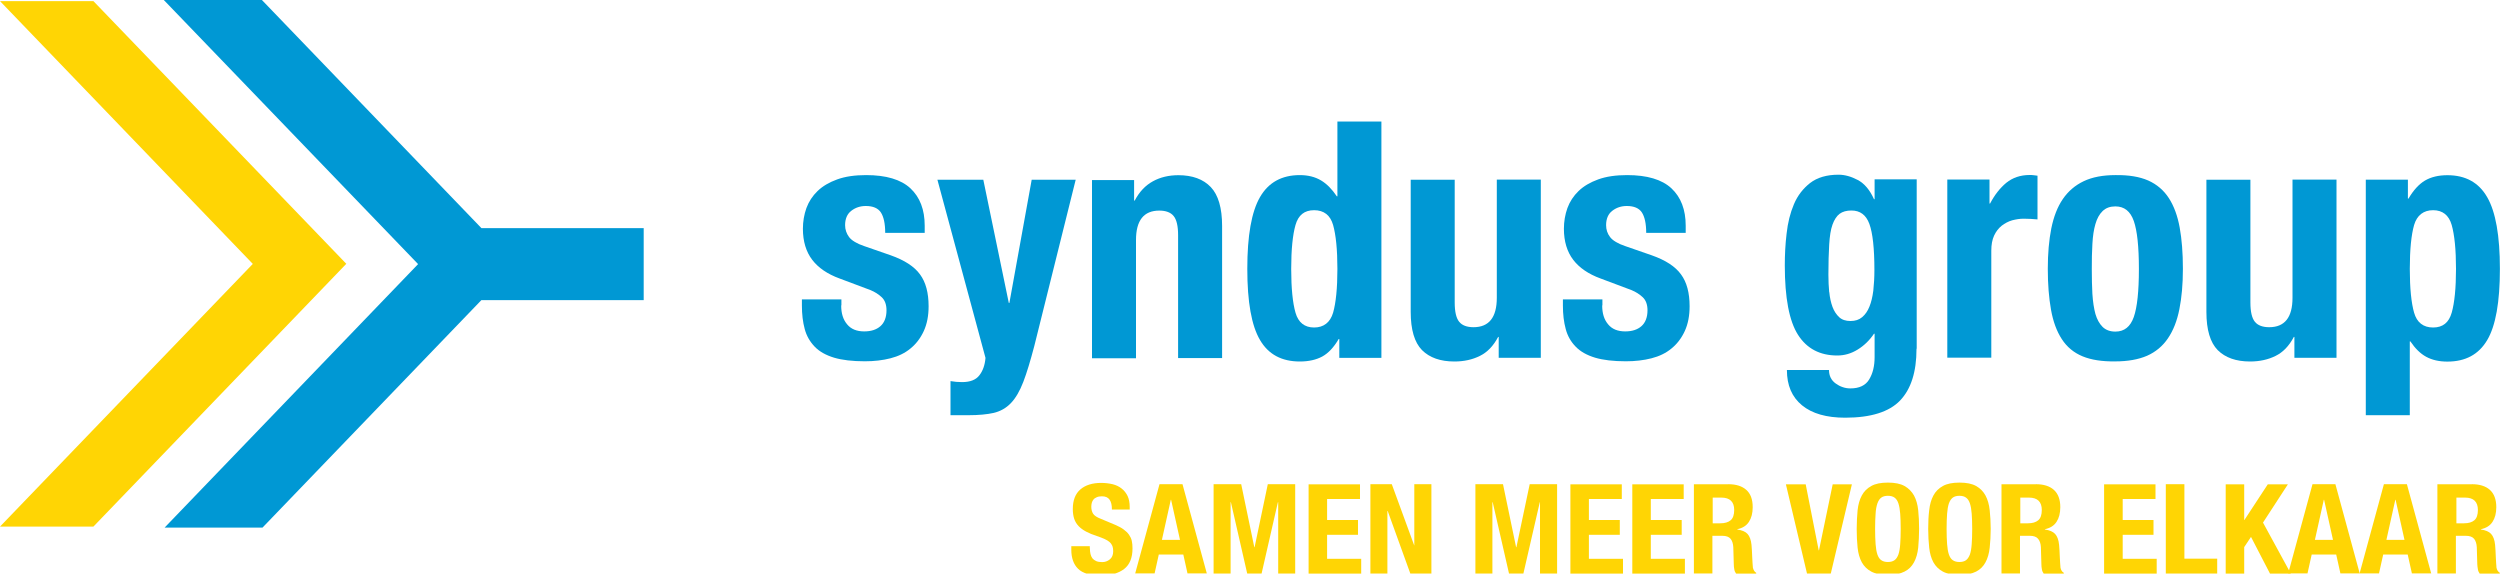
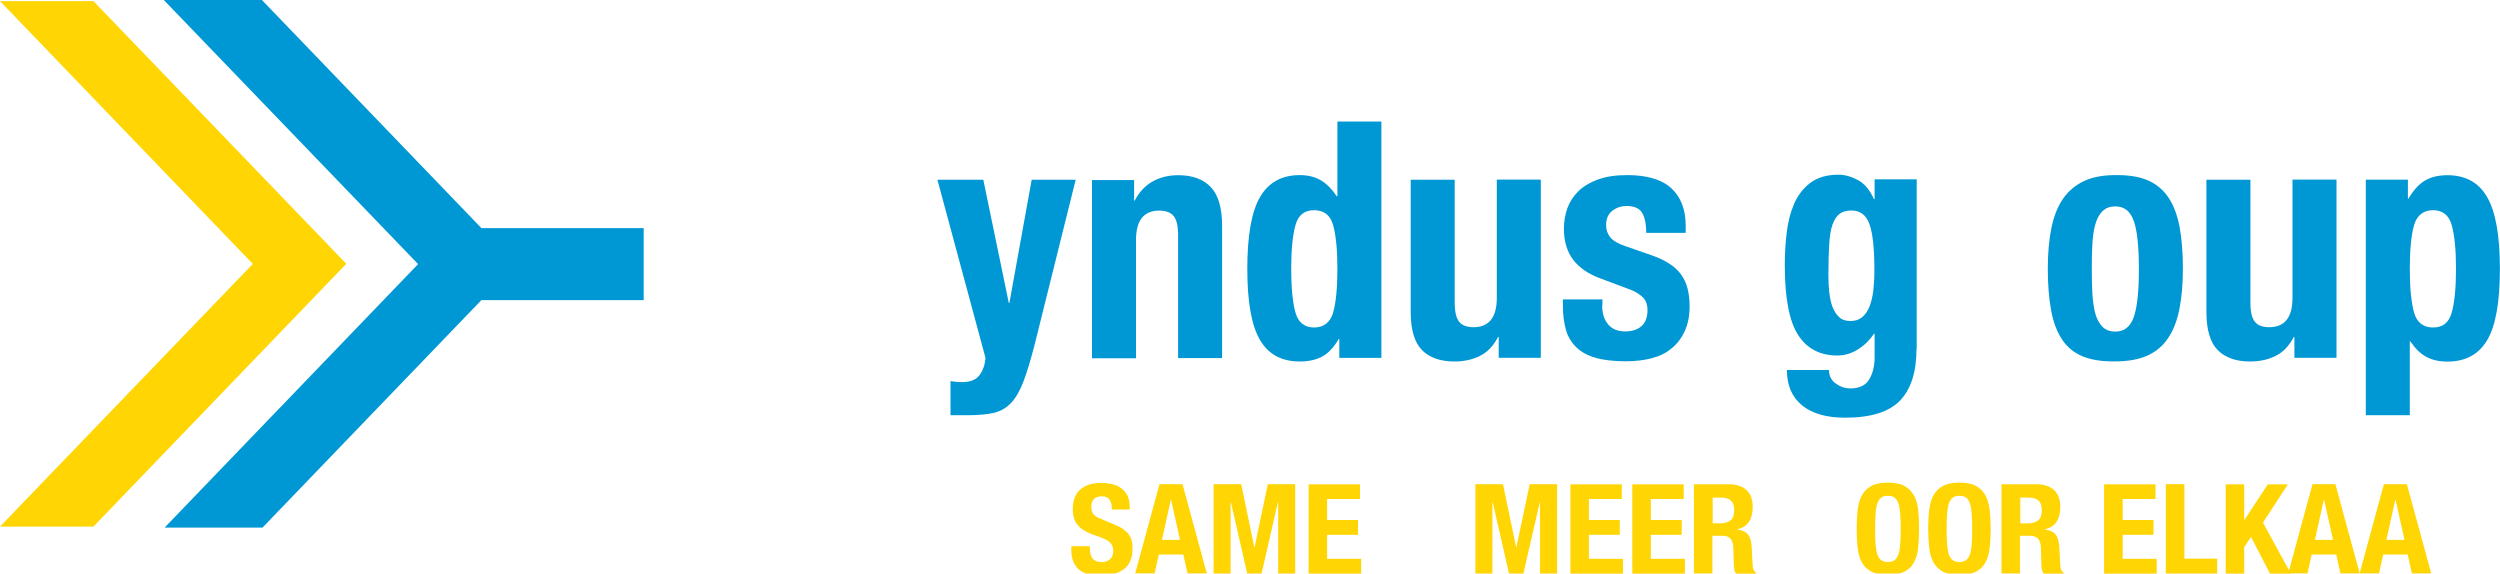
<svg xmlns="http://www.w3.org/2000/svg" id="Laag_1" data-name="Laag 1" version="1.1" viewBox="0 0 250 57.35">
  <defs>
    <style>
      .cls-1 {
        fill: #0098d4;
      }

      .cls-1, .cls-2, .cls-3 {
        stroke-width: 0px;
      }

      .cls-4 {
        clip-path: url(#clippath);
      }

      .cls-2 {
        fill: none;
      }

      .cls-3 {
        fill: #ffd504;
      }
    </style>
    <clipPath id="clippath">
      <rect class="cls-2" width="250" height="57.49" />
    </clipPath>
  </defs>
  <g class="cls-4">
    <g>
-       <path class="cls-1" d="M84.12,30.56c0,.77.19,1.4.59,1.87.39.48.96.71,1.71.71.68,0,1.22-.17,1.62-.52.4-.35.61-.89.61-1.59,0-.57-.16-1.01-.48-1.31-.32-.3-.69-.53-1.12-.71l-3.09-1.16c-1.21-.44-2.13-1.07-2.74-1.87-.61-.8-.93-1.84-.93-3.1,0-.73.12-1.42.35-2.07.24-.65.61-1.22,1.12-1.71.51-.49,1.16-.87,1.96-1.16.8-.29,1.76-.43,2.89-.43,2,0,3.48.44,4.43,1.32.95.89,1.43,2.13,1.43,3.74v.72h-3.95c0-.92-.15-1.61-.43-2.04-.28-.43-.79-.65-1.51-.65-.55,0-1.04.16-1.45.48-.41.31-.62.8-.62,1.44,0,.44.14.84.4,1.19.27.35.77.65,1.51.9l2.65.92c1.38.49,2.36,1.12,2.93,1.91.58.78.86,1.85.86,3.19,0,.95-.16,1.77-.48,2.47-.32.7-.76,1.28-1.32,1.74-.56.47-1.23.79-2.01.99-.78.2-1.63.3-2.57.3-1.23,0-2.26-.12-3.07-.36-.82-.25-1.47-.61-1.94-1.1s-.82-1.08-1-1.77c-.19-.7-.28-1.48-.28-2.33v-.63h3.95v.6h-.02Z" />
      <path class="cls-1" d="M96.2,38.21c.81,0,1.38-.22,1.73-.67.35-.44.56-1.03.62-1.75l-4.81-17.82h4.59l2.55,12.32h.06l2.23-12.32h4.4l-4.14,16.63c-.39,1.48-.75,2.68-1.1,3.59-.35.91-.76,1.62-1.24,2.12-.48.5-1.05.82-1.72.98-.67.15-1.51.23-2.53.23h-1.79v-3.41c.39.07.76.1,1.15.1" />
-       <path class="cls-1" d="M113.41,17.97v2.09h.06c.47-.89,1.07-1.52,1.82-1.93.74-.41,1.6-.61,2.55-.61,1.4,0,2.49.4,3.24,1.19.75.79,1.13,2.09,1.13,3.88v13.22h-4.4v-12.28c0-.92-.15-1.57-.45-1.93-.29-.36-.78-.54-1.43-.54-1.55,0-2.33.98-2.33,2.94v11.83h-4.4v-17.82h4.21v-.02Z" />
+       <path class="cls-1" d="M113.41,17.97v2.09h.06c.47-.89,1.07-1.52,1.82-1.93.74-.41,1.6-.61,2.55-.61,1.4,0,2.49.4,3.24,1.19.75.79,1.13,2.09,1.13,3.88v13.22h-4.4v-12.28c0-.92-.15-1.57-.45-1.93-.29-.36-.78-.54-1.43-.54-1.55,0-2.33.98-2.33,2.94v11.83h-4.4v-17.82h4.21Z" />
      <path class="cls-1" d="M133.87,33.9c-.49.84-1.04,1.42-1.64,1.75-.61.33-1.36.5-2.25.5-1.81,0-3.14-.71-3.98-2.15-.85-1.44-1.27-3.81-1.27-7.12s.42-5.7,1.27-7.17,2.18-2.2,3.98-2.2c.83,0,1.53.18,2.12.53.59.35,1.11.89,1.58,1.59h.06v-7.48h4.4v23.64h-4.21v-1.89h-.06ZM129.55,31.27c.28.98.91,1.48,1.86,1.48s1.61-.5,1.9-1.48c.28-.98.43-2.45.43-4.38s-.15-3.4-.43-4.39c-.28-.98-.92-1.48-1.9-1.48s-1.58.5-1.86,1.48c-.28.98-.43,2.45-.43,4.39s.15,3.4.43,4.38Z" />
      <path class="cls-1" d="M149.81,33.7c-.47.89-1.07,1.52-1.82,1.89-.74.37-1.59.56-2.55.56-1.4,0-2.48-.38-3.24-1.14-.75-.76-1.13-2.04-1.13-3.82v-13.22h4.4v12.28c0,.92.15,1.57.45,1.93.29.36.78.54,1.43.54,1.55,0,2.33-.98,2.33-2.94v-11.82h4.4v17.82h-4.21v-2.09h-.07Z" />
      <path class="cls-1" d="M160.22,30.56c0,.77.19,1.4.59,1.87.39.48.96.71,1.71.71.68,0,1.22-.17,1.62-.52s.61-.89.61-1.59c0-.57-.16-1.01-.48-1.31-.32-.3-.69-.53-1.12-.71l-3.09-1.16c-1.21-.44-2.13-1.07-2.74-1.87-.61-.8-.93-1.84-.93-3.1,0-.73.12-1.42.35-2.07.24-.65.61-1.22,1.12-1.71.51-.49,1.16-.87,1.96-1.16.8-.29,1.76-.43,2.89-.43,2,0,3.48.44,4.43,1.32.95.89,1.43,2.13,1.43,3.74v.72h-3.95c0-.92-.15-1.61-.43-2.04-.28-.43-.79-.65-1.51-.65-.55,0-1.04.16-1.45.48-.41.31-.62.8-.62,1.44,0,.44.13.84.4,1.19.27.35.77.65,1.51.9l2.65.92c1.39.49,2.36,1.12,2.93,1.91.58.78.86,1.85.86,3.19,0,.95-.16,1.77-.48,2.47s-.76,1.28-1.32,1.74c-.56.47-1.23.79-2.01.99-.78.2-1.63.3-2.57.3-1.23,0-2.26-.12-3.07-.36-.82-.25-1.47-.61-1.94-1.1-.48-.49-.82-1.08-1-1.77-.19-.7-.28-1.48-.28-2.33v-.63h3.95v.6h-.02Z" />
      <path class="cls-1" d="M191.65,34.89c0,2.3-.55,4.02-1.64,5.16-1.09,1.14-2.93,1.72-5.49,1.72-1.87,0-3.31-.41-4.32-1.24-1.01-.83-1.51-2-1.51-3.53h4.21c0,.57.22,1.03.67,1.35.21.15.44.28.69.36.25.09.51.13.78.13.89,0,1.52-.3,1.88-.9.36-.6.54-1.33.54-2.22v-2.35h-.06c-.45.67-.99,1.19-1.64,1.59-.65.4-1.32.59-2.03.59-1.74,0-3.05-.69-3.93-2.07-.88-1.38-1.32-3.7-1.32-6.94,0-1.04.05-2.1.18-3.18.12-1.09.36-2.06.73-2.93.37-.88.92-1.58,1.62-2.13.72-.55,1.66-.83,2.85-.83.61,0,1.26.18,1.92.53.66.35,1.2.99,1.62,1.92h.06v-1.99h4.21v16.92h0ZM182.93,29.21c.05.55.16,1.04.32,1.48.16.43.39.77.67,1.03.28.26.66.38,1.13.38s.85-.12,1.16-.38c.31-.26.55-.6.73-1.05.18-.44.31-.97.39-1.6.07-.63.11-1.32.11-2.07,0-2.16-.17-3.7-.5-4.6-.33-.91-.93-1.35-1.8-1.35-.49,0-.88.11-1.18.33-.29.22-.53.58-.71,1.08-.18.5-.28,1.16-.33,1.99-.05.83-.08,1.84-.08,3.03,0,.62.03,1.2.08,1.75" />
-       <path class="cls-1" d="M198.95,17.97v2.38h.06c.45-.86.99-1.55,1.62-2.07.63-.51,1.41-.78,2.33-.78.13,0,.26,0,.39.02.14.02.28.03.4.05v4.37c-.24-.02-.46-.04-.69-.05-.22,0-.45-.02-.69-.02-.39,0-.76.06-1.15.16-.39.11-.73.3-1.05.54-.32.26-.57.58-.76.99-.19.41-.28.91-.28,1.51v10.7h-4.4v-17.82h4.21Z" />
      <path class="cls-1" d="M205.13,22.84c.24-1.17.61-2.14,1.15-2.93.53-.78,1.23-1.38,2.09-1.79.86-.41,1.92-.61,3.17-.61,1.32-.02,2.41.16,3.28.54.87.39,1.56.98,2.07,1.77.51.79.87,1.78,1.08,2.94.21,1.17.32,2.53.32,4.11s-.12,2.87-.35,4.04c-.23,1.17-.61,2.14-1.15,2.93-.53.78-1.23,1.36-2.09,1.74-.86.37-1.92.56-3.17.56-1.32.02-2.41-.15-3.28-.51-.87-.36-1.56-.93-2.07-1.72-.51-.78-.87-1.76-1.08-2.94-.21-1.18-.32-2.54-.32-4.09s.12-2.87.35-4.04ZM209.24,29.4c.05.77.15,1.44.3,1.99.16.55.4.98.72,1.3.32.31.74.47,1.28.47.89,0,1.5-.49,1.84-1.46.34-.97.51-2.57.51-4.8s-.17-3.83-.51-4.8c-.34-.97-.95-1.46-1.84-1.46-.53,0-.95.15-1.28.47-.32.31-.56.74-.72,1.3-.16.55-.26,1.21-.3,1.98-.05.77-.06,1.61-.06,2.52s.02,1.74.06,2.52" />
      <path class="cls-1" d="M229.38,33.7c-.47.89-1.07,1.52-1.82,1.89-.74.37-1.6.56-2.55.56-1.4,0-2.48-.38-3.24-1.14-.75-.76-1.13-2.04-1.13-3.82v-13.22h4.4v12.28c0,.92.15,1.57.45,1.93.29.36.78.54,1.43.54,1.55,0,2.33-.98,2.33-2.94v-11.82h4.4v17.82h-4.21v-2.09h-.07Z" />
      <path class="cls-1" d="M240.79,17.97v1.89h.06c.49-.84,1.04-1.44,1.64-1.8.61-.36,1.36-.54,2.25-.54,1.81,0,3.14.73,3.98,2.2.85,1.47,1.27,3.86,1.27,7.17s-.42,5.69-1.27,7.12c-.85,1.44-2.18,2.15-3.98,2.15-.83,0-1.53-.16-2.12-.48-.59-.32-1.11-.84-1.58-1.54h-.06v7.38h-4.4v-23.55h4.21ZM241.41,31.27c.28.98.92,1.48,1.9,1.48s1.58-.5,1.86-1.48c.28-.98.43-2.45.43-4.38s-.15-3.4-.43-4.39c-.28-.98-.91-1.48-1.86-1.48s-1.61.5-1.9,1.48c-.28.98-.43,2.45-.43,4.39s.15,3.4.43,4.38Z" />
      <path class="cls-3" d="M0,52.66h9.34l24.81-25.78.48-.5L9.34.11H0l25.28,26.28L0,52.66Z" />
      <path class="cls-1" d="M48.14,22.81L26.19,0h-9.81l25.43,26.41-25.35,26.35h9.79l21.89-22.75h16.23v-7.2h-16.23Z" />
      <path class="cls-3" d="M108.99,54.83c0,.21.02.4.06.57.04.17.1.31.19.43.09.11.22.21.38.28.16.07.36.1.6.1.28,0,.54-.09.76-.27.23-.18.34-.46.34-.83,0-.2-.03-.37-.08-.51-.06-.14-.15-.28-.28-.39-.13-.11-.29-.22-.5-.31-.21-.1-.47-.19-.78-.3-.41-.13-.77-.28-1.07-.44-.3-.16-.55-.34-.75-.55s-.35-.46-.44-.73c-.09-.28-.14-.6-.14-.97,0-.89.26-1.54.76-1.97.5-.43,1.2-.65,2.08-.65.41,0,.79.05,1.14.13.35.09.65.23.9.43.26.2.45.45.6.75.14.3.21.67.21,1.1v.25h-1.78c0-.43-.07-.75-.23-.98-.16-.23-.41-.34-.77-.34-.2,0-.38.03-.51.09-.14.06-.25.13-.33.23s-.14.21-.17.33c-.03.12-.05.26-.05.39,0,.28.06.5.18.7.12.19.38.36.77.51l1.43.6c.35.15.64.3.86.47.22.16.4.33.53.52.13.19.23.39.28.62.05.23.07.48.07.75,0,.94-.28,1.63-.84,2.06-.56.43-1.35.65-2.35.65s-1.8-.22-2.25-.67c-.45-.44-.68-1.08-.68-1.9v-.36h1.85v.27-.05Z" />
      <path class="cls-3" d="M118.25,48.42l2.43,8.92h-1.93l-.42-1.89h-2.45l-.42,1.89h-1.94l2.43-8.92h2.29ZM118,53.99l-.89-4.01h-.03l-.89,4.01h1.81Z" />
      <path class="cls-3" d="M124.12,48.42l1.31,6.3h.03l1.32-6.3h2.74v8.93h-1.7v-7.13h-.03l-1.63,7.13h-1.44l-1.63-7.13h-.03v7.13h-1.7v-8.93h2.75Z" />
      <path class="cls-3" d="M135.99,49.9h-3.28v2.1h3.09v1.48h-3.09v2.4h3.41v1.48h-5.26v-8.93h5.14v1.48Z" />
-       <path class="cls-3" d="M141.41,54.54h.02v-6.12h1.71v8.93h-2.11l-2.26-6.25h-.03v6.25h-1.7v-8.93h2.14l2.24,6.12Z" />
      <path class="cls-3" d="M150.3,48.42l1.31,6.3h.03l1.33-6.3h2.74v8.93h-1.71v-7.13h-.02l-1.64,7.13h-1.44l-1.63-7.13h-.03v7.13h-1.7v-8.93h2.75Z" />
      <path class="cls-3" d="M162.17,49.9h-3.28v2.1h3.09v1.48h-3.09v2.4h3.41v1.48h-5.26v-8.93h5.14v1.48Z" />
      <path class="cls-3" d="M168.36,49.9h-3.28v2.1h3.09v1.48h-3.09v2.4h3.41v1.48h-5.26v-8.93h5.14v1.48Z" />
      <path class="cls-3" d="M172.83,48.42c.77,0,1.38.19,1.8.57.43.38.64.95.64,1.73,0,.6-.13,1.09-.38,1.47-.25.38-.63.62-1.16.73v.03c.47.07.81.21,1.02.44.21.23.35.59.4,1.09.02.16.03.34.04.54,0,.2.02.41.03.66.02.48.05.84.07,1.09.06.25.17.42.33.51v.08h-2.01c-.09-.12-.16-.27-.18-.43-.03-.16-.05-.33-.05-.5l-.05-1.72c-.02-.35-.11-.63-.27-.83-.17-.2-.44-.3-.83-.3h-.99v3.77h-1.85v-8.92h3.44ZM172.03,52.33c.45,0,.79-.1,1.03-.3.24-.2.36-.55.36-1.03,0-.82-.43-1.24-1.28-1.24h-.87v2.57h.77Z" />
-       <path class="cls-3" d="M181.86,55.03h.04l1.37-6.6h1.92l-2.11,8.92h-2.38l-2.11-8.92h1.98l1.3,6.6Z" />
      <path class="cls-3" d="M185.76,51.02c.06-.57.2-1.06.42-1.47.22-.41.53-.72.95-.95.41-.23.96-.34,1.66-.34s1.25.11,1.66.34c.41.23.72.55.95.95.22.41.36.9.42,1.47.06.57.09,1.19.09,1.87s-.04,1.31-.09,1.88c-.06.56-.2,1.06-.42,1.46-.22.41-.53.72-.95.93-.41.21-.96.32-1.66.32s-1.25-.1-1.66-.32c-.41-.22-.72-.52-.95-.93-.22-.41-.36-.9-.42-1.46-.06-.57-.09-1.19-.09-1.88s.04-1.3.09-1.87ZM187.56,54.42c.03.42.09.76.18,1.03.09.26.22.46.39.57.16.12.39.18.66.18s.49-.06.66-.18c.17-.12.29-.31.39-.57.09-.27.15-.6.18-1.03.03-.42.05-.93.05-1.53s-.02-1.11-.05-1.52c-.03-.42-.09-.75-.18-1.03-.09-.27-.22-.46-.39-.58-.16-.12-.39-.18-.66-.18s-.5.06-.66.18c-.17.12-.29.31-.39.58-.09.27-.16.61-.18,1.03-.03.42-.05.92-.05,1.52s.02,1.11.05,1.53Z" />
      <path class="cls-3" d="M192.92,51.02c.06-.57.2-1.06.42-1.47.22-.41.53-.72.95-.95.41-.23.96-.34,1.66-.34s1.25.11,1.66.34c.41.23.72.55.94.95.22.41.36.9.42,1.47.06.57.1,1.19.1,1.87s-.04,1.31-.1,1.88c-.06.56-.2,1.06-.42,1.46-.22.41-.53.72-.94.93-.41.21-.96.32-1.66.32s-1.25-.1-1.66-.32c-.41-.22-.72-.52-.95-.93-.22-.41-.36-.9-.42-1.46-.06-.57-.1-1.19-.1-1.88s.03-1.3.1-1.87ZM194.71,54.42c.03.42.09.76.18,1.03.09.26.22.46.39.57.17.12.39.18.66.18s.5-.06.66-.18c.16-.12.29-.31.39-.57.09-.27.15-.6.18-1.03.03-.42.05-.93.05-1.53s-.02-1.11-.05-1.52c-.03-.42-.09-.75-.18-1.03-.09-.27-.22-.46-.39-.58-.16-.12-.39-.18-.66-.18s-.49.06-.66.18c-.16.12-.29.31-.39.58-.09.27-.15.61-.18,1.03-.03.42-.05.92-.05,1.52s.02,1.11.05,1.53Z" />
      <path class="cls-3" d="M203.59,48.42c.77,0,1.38.19,1.8.57.42.38.64.95.64,1.73,0,.6-.13,1.09-.38,1.47s-.63.62-1.16.73v.03c.47.07.8.21,1.02.44.21.23.35.59.4,1.09.02.16.03.34.04.54,0,.2.02.41.03.66.02.48.05.84.07,1.09.05.25.16.42.33.51v.08h-2.01c-.09-.12-.16-.27-.18-.43-.03-.16-.05-.33-.05-.5l-.05-1.72c-.02-.35-.11-.63-.28-.83-.16-.2-.44-.3-.82-.3h-.99v3.77h-1.85v-8.92h3.45ZM202.79,52.33c.45,0,.79-.1,1.03-.3.24-.2.36-.55.36-1.03,0-.82-.43-1.24-1.28-1.24h-.87v2.57h.77Z" />
      <path class="cls-3" d="M215.54,49.9h-3.27v2.1h3.08v1.48h-3.08v2.4h3.4v1.48h-5.26v-8.93h5.14v1.48Z" />
      <path class="cls-3" d="M216.59,48.42h1.85v7.45h3.28v1.48h-5.14v-8.93Z" />
      <path class="cls-3" d="M224.41,52h.03l2.34-3.57h2.01l-2.49,3.83,2.78,5.1h-2.08l-1.9-3.67-.68,1.02v2.65h-1.85v-8.93h1.85v3.57Z" />
      <path class="cls-3" d="M233.54,48.42l2.43,8.92h-1.93l-.42-1.89h-2.45l-.42,1.89h-1.93l2.43-8.92h2.29ZM233.3,53.99l-.89-4.01h-.03l-.89,4.01h1.81Z" />
      <path class="cls-3" d="M240.69,48.42l2.43,8.92h-1.93l-.42-1.89h-2.45l-.42,1.89h-1.94l2.43-8.92h2.29ZM240.45,53.99l-.89-4.01h-.03l-.89,4.01h1.81Z" />
-       <path class="cls-3" d="M247.19,48.42c.77,0,1.38.19,1.8.57.42.38.64.95.64,1.73,0,.6-.13,1.09-.38,1.47s-.63.62-1.16.73v.03c.47.07.81.21,1.02.44.21.23.35.59.4,1.09.02.16.03.34.04.54,0,.2.02.41.03.66.02.48.05.84.07,1.09.05.25.17.42.33.51v.08h-2.01c-.09-.12-.16-.27-.18-.43-.03-.16-.05-.33-.06-.5l-.05-1.72c-.02-.35-.11-.63-.27-.83-.17-.2-.44-.3-.83-.3h-.99v3.77h-1.85v-8.92h3.45ZM246.4,52.33c.45,0,.79-.1,1.03-.3.24-.2.36-.55.36-1.03,0-.82-.43-1.24-1.28-1.24h-.87v2.57h.77Z" />
    </g>
  </g>
</svg>